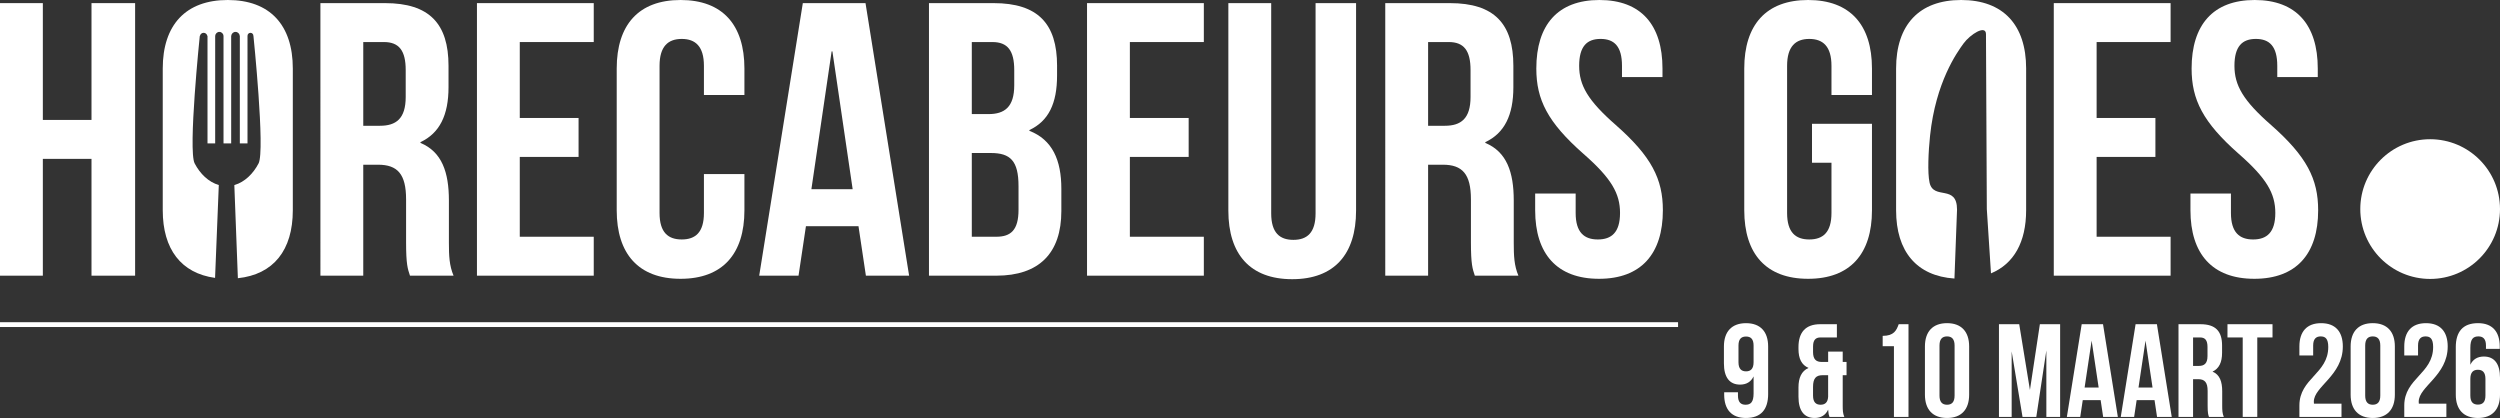
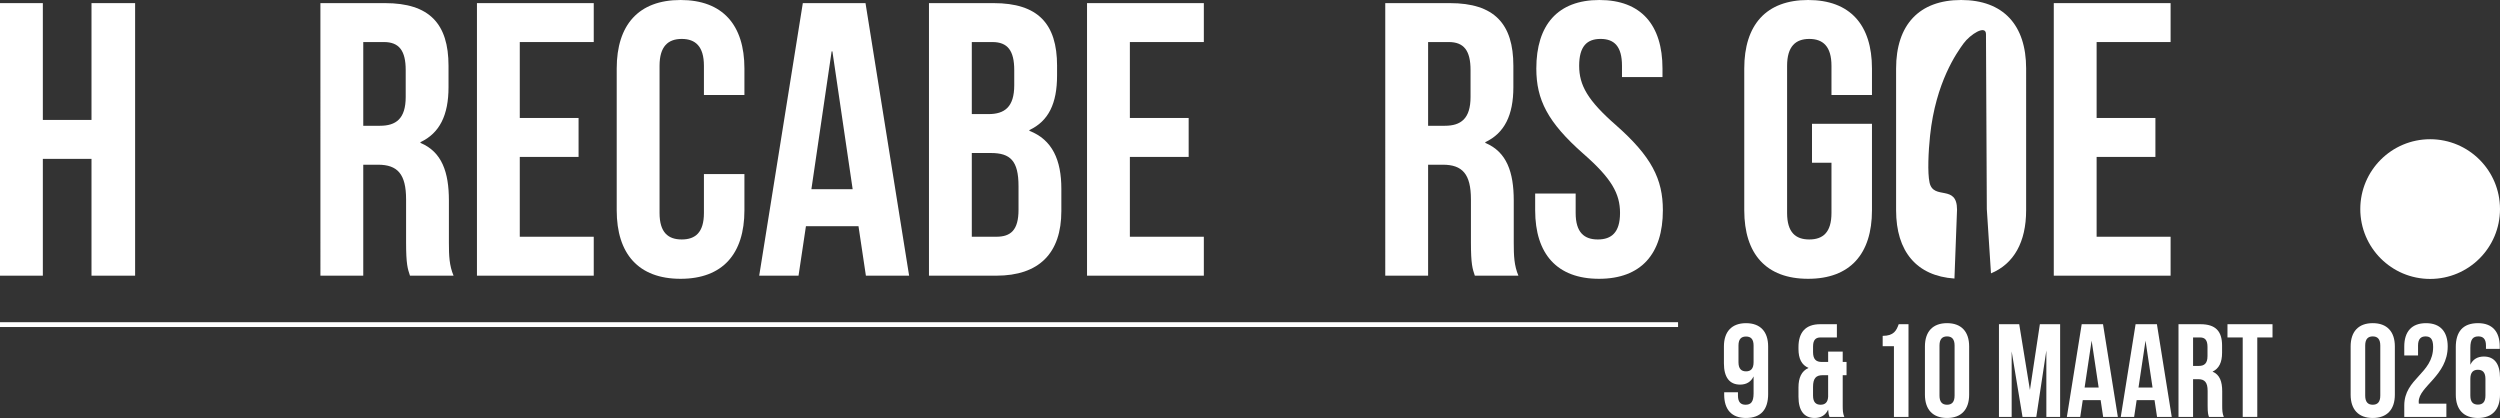
<svg xmlns="http://www.w3.org/2000/svg" id="Layer_2" data-name="Layer 2" viewBox="0 0 2624.28 438.75">
  <rect x="0" y="0" width="2624.28" height="438.75" fill="#333333" stroke="none" />
  <defs>
    <style>
            .cls-1 {
            fill: #fff;
            }

            .cls-2 {
            fill: #fff;
            }

            .cls-3 {
            fill: #fff;
            }
        </style>
  </defs>
  <g id="Laag_2" data-name="Laag 2">
    <polygon class="cls-2" points="96.05 3.28 96.05 125.89 44.97 125.89 44.97 3.28 0 3.28 0 289.38 44.97 289.38 44.97 166.76 96.05 166.76 96.05 289.38 141.83 289.38 141.83 3.28 96.05 3.28" />
    <path class="cls-2" d="M381.32,44.14v87.88h17.57c16.76,0,26.98-7.36,26.98-30.25v-28.21c0-20.44-6.95-29.43-22.89-29.43,0,0-21.66,0-21.66,0ZM430.36,289.38c-2.45-7.36-4.09-11.86-4.09-35.15v-44.96c0-26.56-8.99-36.37-29.43-36.37h-15.53v116.49h-44.97V3.28h67.85c46.6,0,66.63,21.66,66.63,65.8v22.48c0,29.43-9.4,48.23-29.43,57.64v.82c22.48,9.41,29.83,30.66,29.83,60.49v44.14c0,13.9.41,24.11,4.9,34.75h-45.78,0Z" />
    <polygon class="cls-2" points="500.66 3.28 500.66 289.38 623.26 289.38 623.26 248.51 545.61 248.51 545.61 164.72 607.33 164.72 607.33 123.84 545.61 123.84 545.61 44.14 623.26 44.14 623.26 3.28 500.66 3.28" />
    <path class="cls-2" d="M781.43,182.71v38.01c0,45.78-22.89,71.94-67.03,71.94s-67.03-26.16-67.03-71.94V71.94C647.37,26.17,670.26,0,714.4,0s67.03,26.16,67.03,71.94v27.79h-42.51v-30.65c0-20.44-8.99-28.21-23.29-28.21s-23.29,7.77-23.29,28.21v154.5c0,20.44,8.99,27.79,23.29,27.79s23.29-7.36,23.29-27.79v-40.87h42.51Z" />
    <path class="cls-2" d="M872.97,53.95h.82l21.26,144.69h-43.33l21.25-144.69h0ZM842.73,3.28l-45.78,286.1h41.28l7.77-51.91h55.17l7.77,51.91h45.37L908.54,3.28h-65.81Z" />
    <path class="cls-2" d="M1020.11,160.64v87.87h25.75c15.13,0,23.29-6.95,23.29-28.21v-24.93c0-26.57-8.58-34.75-29.02-34.75h-20.03,0ZM1020.11,44.14v75.62h17.57c16.76,0,26.98-7.36,26.98-30.25v-15.94c0-20.44-6.95-29.43-22.89-29.43h-21.66ZM1109.61,69.08v10.21c0,29.43-8.99,47.83-29.02,57.22v.82c24.12,9.41,33.52,30.66,33.52,60.9v23.3c0,44.14-23.29,67.85-68.25,67.85h-70.71V3.28h67.85c46.6,0,66.63,21.67,66.63,65.8" />
    <polygon class="cls-2" points="1141.07 3.28 1141.07 289.38 1263.68 289.38 1263.68 248.51 1186.03 248.51 1186.03 164.72 1247.75 164.72 1247.75 123.84 1186.03 123.84 1186.03 44.14 1263.68 44.14 1263.68 3.28 1141.07 3.28" />
-     <path class="cls-2" d="M1334.39,3.28v220.71c0,20.44,8.99,27.79,23.29,27.79s23.29-7.36,23.29-27.79V3.28h42.51v217.85c0,45.78-22.89,71.94-67.03,71.94s-67.03-26.16-67.03-71.94V3.28h44.97Z" />
    <path class="cls-2" d="M1499.1,44.14v87.88h17.57c16.75,0,26.98-7.36,26.98-30.25v-28.21c0-20.44-6.94-29.43-22.89-29.43h-21.66ZM1548.14,289.38c-2.45-7.36-4.09-11.86-4.09-35.15v-44.96c0-26.56-8.99-36.37-29.43-36.37h-15.53v116.49h-44.97V3.28h67.85c46.6,0,66.63,21.66,66.63,65.8v22.48c0,29.43-9.4,48.23-29.43,57.64v.82c22.48,9.41,29.83,30.66,29.83,60.49v44.14c0,13.9.41,24.11,4.9,34.75h-45.78,0Z" />
    <path class="cls-2" d="M1678.92,0c43.73,0,66.21,26.16,66.21,71.94v8.99h-42.51v-11.86c0-20.44-8.17-28.21-22.48-28.21s-22.48,7.77-22.48,28.21,8.99,36.37,38.42,62.13c37.6,33.11,49.45,56.81,49.45,89.52,0,45.78-22.89,71.94-67.03,71.94s-67.02-26.16-67.02-71.94v-17.58h42.5v20.44c0,20.44,8.99,27.79,23.29,27.79s23.29-7.36,23.29-27.79-8.99-36.37-38.42-62.13c-37.6-33.1-49.45-56.82-49.45-89.51C1612.7,26.16,1635.17,0,1678.91,0" />
-     <path class="cls-2" d="M239.09,0c-44.14,0-68.25,26.16-68.25,71.94v148.78c0,40.91,19.32,66.09,54.92,70.99l3.92-97.5c-10.64-3.03-19.67-11.72-25.36-22.72-7.05-13.54,5.41-133.86,5.41-133.86h.17c.4-1.81,1.94-3.19,3.87-3.19s3.46,1.37,3.87,3.19h.19v112.9h8.05V37.64h.06c.11-2.31,1.99-4.16,4.32-4.16s4.21,1.85,4.32,4.16h.04v112.9h8.05V37.64h.1c.19-2.32,2.08-4.16,4.45-4.16s4.26,1.85,4.46,4.16h.08v112.9h8.05V37.64h.03s-.02-.08-.02-.11c0-1.69,1.37-3.08,3.08-3.08s3.08,1.37,3.08,3.08c0,.04-.02.08-.03.11h.08s12.41,120.32,5.41,133.86c-5.65,10.87-14.59,19.56-25.08,22.66-.19.06-.38.19-.38.19l3.72,97.7c37.36-3.96,57.67-29.37,57.67-71.32V71.94C307.37,26.17,283.25,0,239.11,0" />
    <path class="cls-1" d="M1902.09,129.98h62.94v90.74c0,45.78-22.89,71.94-67.03,71.94s-67.03-26.16-67.03-71.94V71.94C1830.97,26.17,1853.86,0,1898,0s67.03,26.16,67.03,71.94v27.79h-42.51v-30.65c0-20.44-8.99-28.21-23.29-28.21s-23.29,7.77-23.29,28.21v154.5c0,20.44,8.99,27.79,23.29,27.79s23.29-7.36,23.29-27.79v-52.73h-20.44v-40.86Z" />
    <polygon class="cls-1" points="2155.88 3.28 2155.88 289.38 2278.5 289.38 2278.5 248.51 2200.84 248.51 2200.84 164.72 2262.56 164.72 2262.56 123.84 2200.84 123.84 2200.84 44.14 2278.5 44.14 2278.5 3.28 2155.88 3.28" />
-     <path class="cls-1" d="M2366.78,0c43.73,0,66.21,26.16,66.21,71.94v8.99h-42.51v-11.86c0-20.44-8.17-28.21-22.48-28.21s-22.48,7.77-22.48,28.21,8.99,36.37,38.42,62.13c37.6,33.11,49.45,56.81,49.45,89.52,0,45.78-22.89,71.94-67.03,71.94s-67.02-26.16-67.02-71.94v-17.58h42.5v20.44c0,20.44,8.99,27.79,23.29,27.79s23.29-7.36,23.29-27.79-8.99-36.37-38.42-62.13c-37.6-33.1-49.45-56.82-49.45-89.51C2300.55,26.16,2323.04,0,2366.77,0" />
    <path class="cls-1" d="M2058.61,0c-44.14,0-68.25,26.16-68.25,71.94v148.78c0,43.27,21.58,68.99,61.25,71.67l2.72-72.3c0-27.1-24.64-9.62-28.83-28.37-2.28-10.2-1.23-32.81.52-49.36,5.98-56.24,28.17-87.16,35.14-96.73,6.95-9.52,23.35-19.97,23.55-9.91,0,14.55.88,183.75.88,183.75l4.37,67.49c24.04-9.99,36.9-32.87,36.9-66.23V71.94C2126.88,26.17,2102.77,0,2058.63,0" />
    <rect class="cls-2" y="338.22" width="1761.48" height="5.05" />
    <path class="cls-2" d="M2624.28,219.47c0,40.49-32.82,73.33-73.33,73.33s-73.33-32.82-73.33-73.33,32.82-73.33,73.33-73.33,73.33,32.82,73.33,73.33" />
    <path class="cls-3" d="M2499.12,247.3c0-5.27,3.8-9.33,8.92-9.33s8.92,4.06,8.92,9.33-3.8,9.3-8.92,9.3-8.92-4.06-8.92-9.3" />
    <path class="cls-3" d="M2525.19,201.41h13.13v6.32h.36c4.2-4.04,9.23-7.53,16.04-7.53,10.85,0,15.48,7.66,15.48,20.13v35.06h-14.79v-33.17c0-7.18-1.93-9.43-6.2-9.43-3.71,0-5.99,1.73-9.24,4.85v37.75h-14.79v-53.99h0Z" />
    <polygon class="cls-3" points="2580.22 255.38 2580.22 180.84 2595.01 180.84 2595 255.38 2580.22 255.38" />
    <g>
      <path class="cls-2" d="M1856.05,413.45c0,16.4-7.51,25.3-23.35,25.3-15.01,0-22.8-8.9-22.8-24.47v-2.5h14.46v3.48c0,6.95,3.06,9.59,7.92,9.59,5.42,0,8.48-2.64,8.48-11.95v-17.79c-2.64,5.56-7.37,8.62-14.18,8.62-11.26,0-16.96-7.92-16.96-22.24v-17.79c0-15.57,8.2-24.46,23.21-24.46s23.21,8.9,23.21,24.46v49.76ZM1840.75,380.22v-17.51c0-6.95-3.06-9.45-7.92-9.45s-7.92,2.5-7.92,9.45v17.51c0,6.95,3.06,9.59,7.92,9.59s7.92-2.64,7.92-9.59Z" />
      <path class="cls-2" d="M1898.44,386.2c-7.23-3.06-10.56-9.59-10.56-20.02v-1.81c0-15.57,7.51-24.05,22.8-24.05h17.52v13.9h-17.24c-4.87,0-7.78,2.5-7.78,9.45v5.98c0,7.78,3.47,10.29,9.17,10.29h6.67v-10.84h15.29v10.84h4.03v13.9h-4.03v31.97c0,4.73.14,8.2,1.67,11.82h-15.57c-.7-1.95-1.11-3.34-1.39-7.65-2.64,5.7-7.37,8.76-14.18,8.76-11.26,0-16.96-7.92-16.96-22.24v-9.87c0-9.87,3.06-17.1,10.56-20.43ZM1911.09,424.85c4.59,0,7.64-2.36,7.92-8.48v-22.52h-5.84c-6.95,0-10.01,3.34-10.01,12.37v9.04c0,6.95,3.06,9.59,7.92,9.59Z" />
      <path class="cls-2" d="M1976.27,352.56c11.82,0,14.46-5.7,16.82-12.23h10.29v97.31h-15.29v-74.23h-11.82v-10.84Z" />
      <path class="cls-2" d="M2020.62,363.68c0-15.57,8.2-24.46,23.21-24.46s23.21,8.9,23.21,24.46v50.6c0,15.57-8.2,24.47-23.21,24.47s-23.21-8.9-23.21-24.47v-50.6ZM2035.91,415.26c0,6.95,3.06,9.59,7.92,9.59s7.92-2.64,7.92-9.59v-52.54c0-6.95-3.06-9.59-7.92-9.59s-7.92,2.64-7.92,9.59v52.54Z" />
      <path class="cls-2" d="M2130.84,409.42l10.43-69.09h21.27v97.31h-14.46v-69.78l-10.56,69.78h-14.46l-11.4-68.81v68.81h-13.34v-97.31h21.27l11.26,69.09Z" />
      <path class="cls-2" d="M2223.14,437.64h-15.43l-2.64-17.65h-18.77l-2.64,17.65h-14.04l15.57-97.31h22.38l15.57,97.31ZM2188.25,406.78h14.73l-7.37-49.21-7.37,49.21Z" />
      <path class="cls-2" d="M2279.71,437.64h-15.43l-2.64-17.65h-18.77l-2.64,17.65h-14.04l15.57-97.31h22.38l15.57,97.31ZM2244.82,406.78h14.73l-7.37-49.21-7.37,49.21Z" />
      <path class="cls-2" d="M2318.77,437.64c-.83-2.5-1.39-4.03-1.39-11.96v-15.29c0-9.04-3.06-12.37-10.01-12.37h-5.28v39.62h-15.29v-97.31h23.08c15.85,0,22.66,7.37,22.66,22.38v7.65c0,10.01-3.2,16.54-10.01,19.74,7.65,3.2,10.15,10.57,10.15,20.71v15.01c0,4.73.14,8.2,1.67,11.82h-15.57ZM2302.09,354.23v29.89h5.98c5.7,0,9.17-2.5,9.17-10.29v-9.59c0-6.95-2.36-10.01-7.78-10.01h-7.37Z" />
      <path class="cls-2" d="M2338.22,340.33h47.26v13.9h-15.99v83.4h-15.29v-83.4h-15.99v-13.9Z" />
-       <path class="cls-2" d="M2436.08,353.12c-4.87,0-7.92,2.64-7.92,9.59v10.43h-14.46v-9.45c0-15.57,7.78-24.46,22.8-24.46s22.8,8.9,22.8,24.46c0,30.58-30.44,41.98-30.44,57.97,0,.7,0,1.39.14,2.09h28.91v13.9h-44.2v-11.96c0-28.63,30.3-33.36,30.3-61.44,0-8.76-3.06-11.12-7.92-11.12Z" />
      <path class="cls-2" d="M2467.49,363.68c0-15.57,8.2-24.46,23.21-24.46s23.21,8.9,23.21,24.46v50.6c0,15.57-8.2,24.47-23.21,24.47s-23.21-8.9-23.21-24.47v-50.6ZM2482.78,415.26c0,6.95,3.06,9.59,7.92,9.59s7.92-2.64,7.92-9.59v-52.54c0-6.95-3.06-9.59-7.92-9.59s-7.92,2.64-7.92,9.59v52.54Z" />
      <path class="cls-2" d="M2546.17,353.12c-4.87,0-7.92,2.64-7.92,9.59v10.43h-14.46v-9.45c0-15.57,7.78-24.46,22.8-24.46s22.8,8.9,22.8,24.46c0,30.58-30.44,41.98-30.44,57.97,0,.7,0,1.39.14,2.09h28.91v13.9h-44.2v-11.96c0-28.63,30.3-33.36,30.3-61.44,0-8.76-3.06-11.12-7.92-11.12Z" />
      <path class="cls-2" d="M2577.86,364.52c0-16.4,7.51-25.3,23.35-25.3,15.01,0,22.8,8.9,22.8,24.46v2.5h-14.46v-3.47c0-6.95-3.06-9.59-7.92-9.59-5.42,0-8.48,2.64-8.48,11.96v17.79c2.64-5.56,7.37-8.62,14.18-8.62,11.26,0,16.96,7.92,16.96,22.24v17.79c0,15.57-8.2,24.47-23.21,24.47s-23.21-8.9-23.21-24.47v-49.76ZM2593.15,397.74v17.52c0,6.95,3.06,9.45,7.92,9.45s7.92-2.5,7.92-9.45v-17.52c0-6.95-3.06-9.59-7.92-9.59s-7.92,2.64-7.92,9.59Z" />
    </g>
  </g>
</svg>